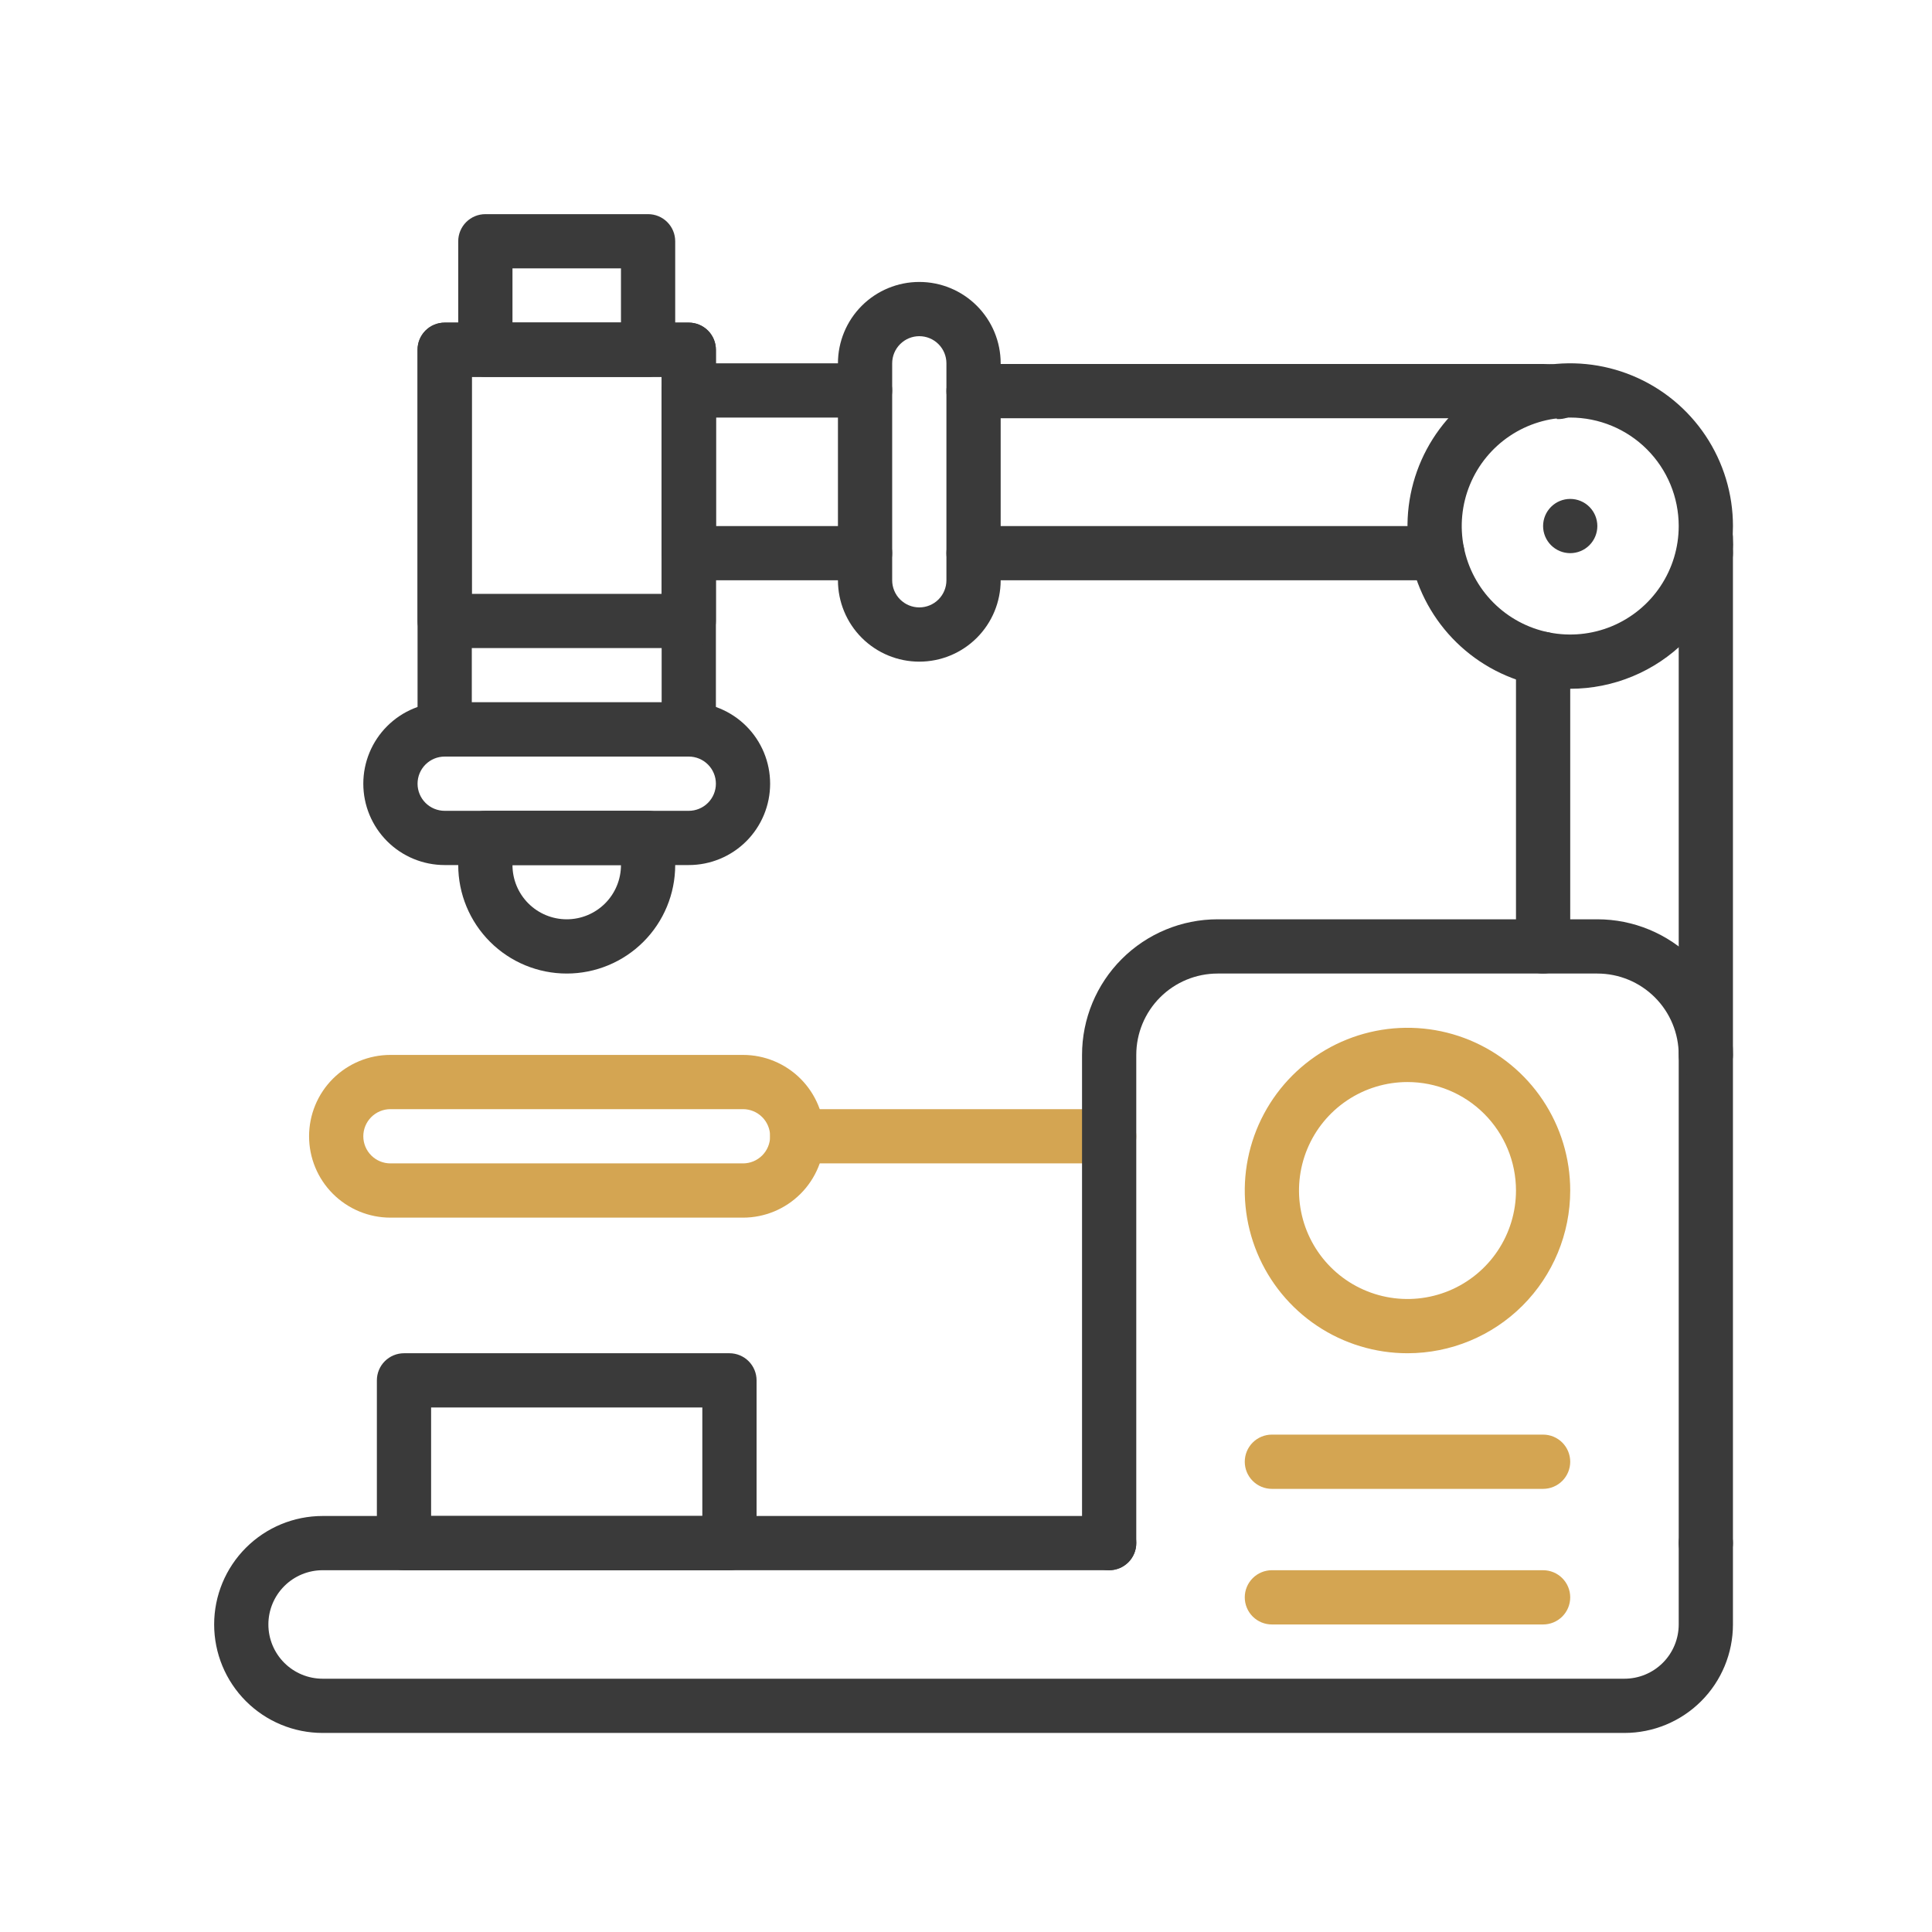
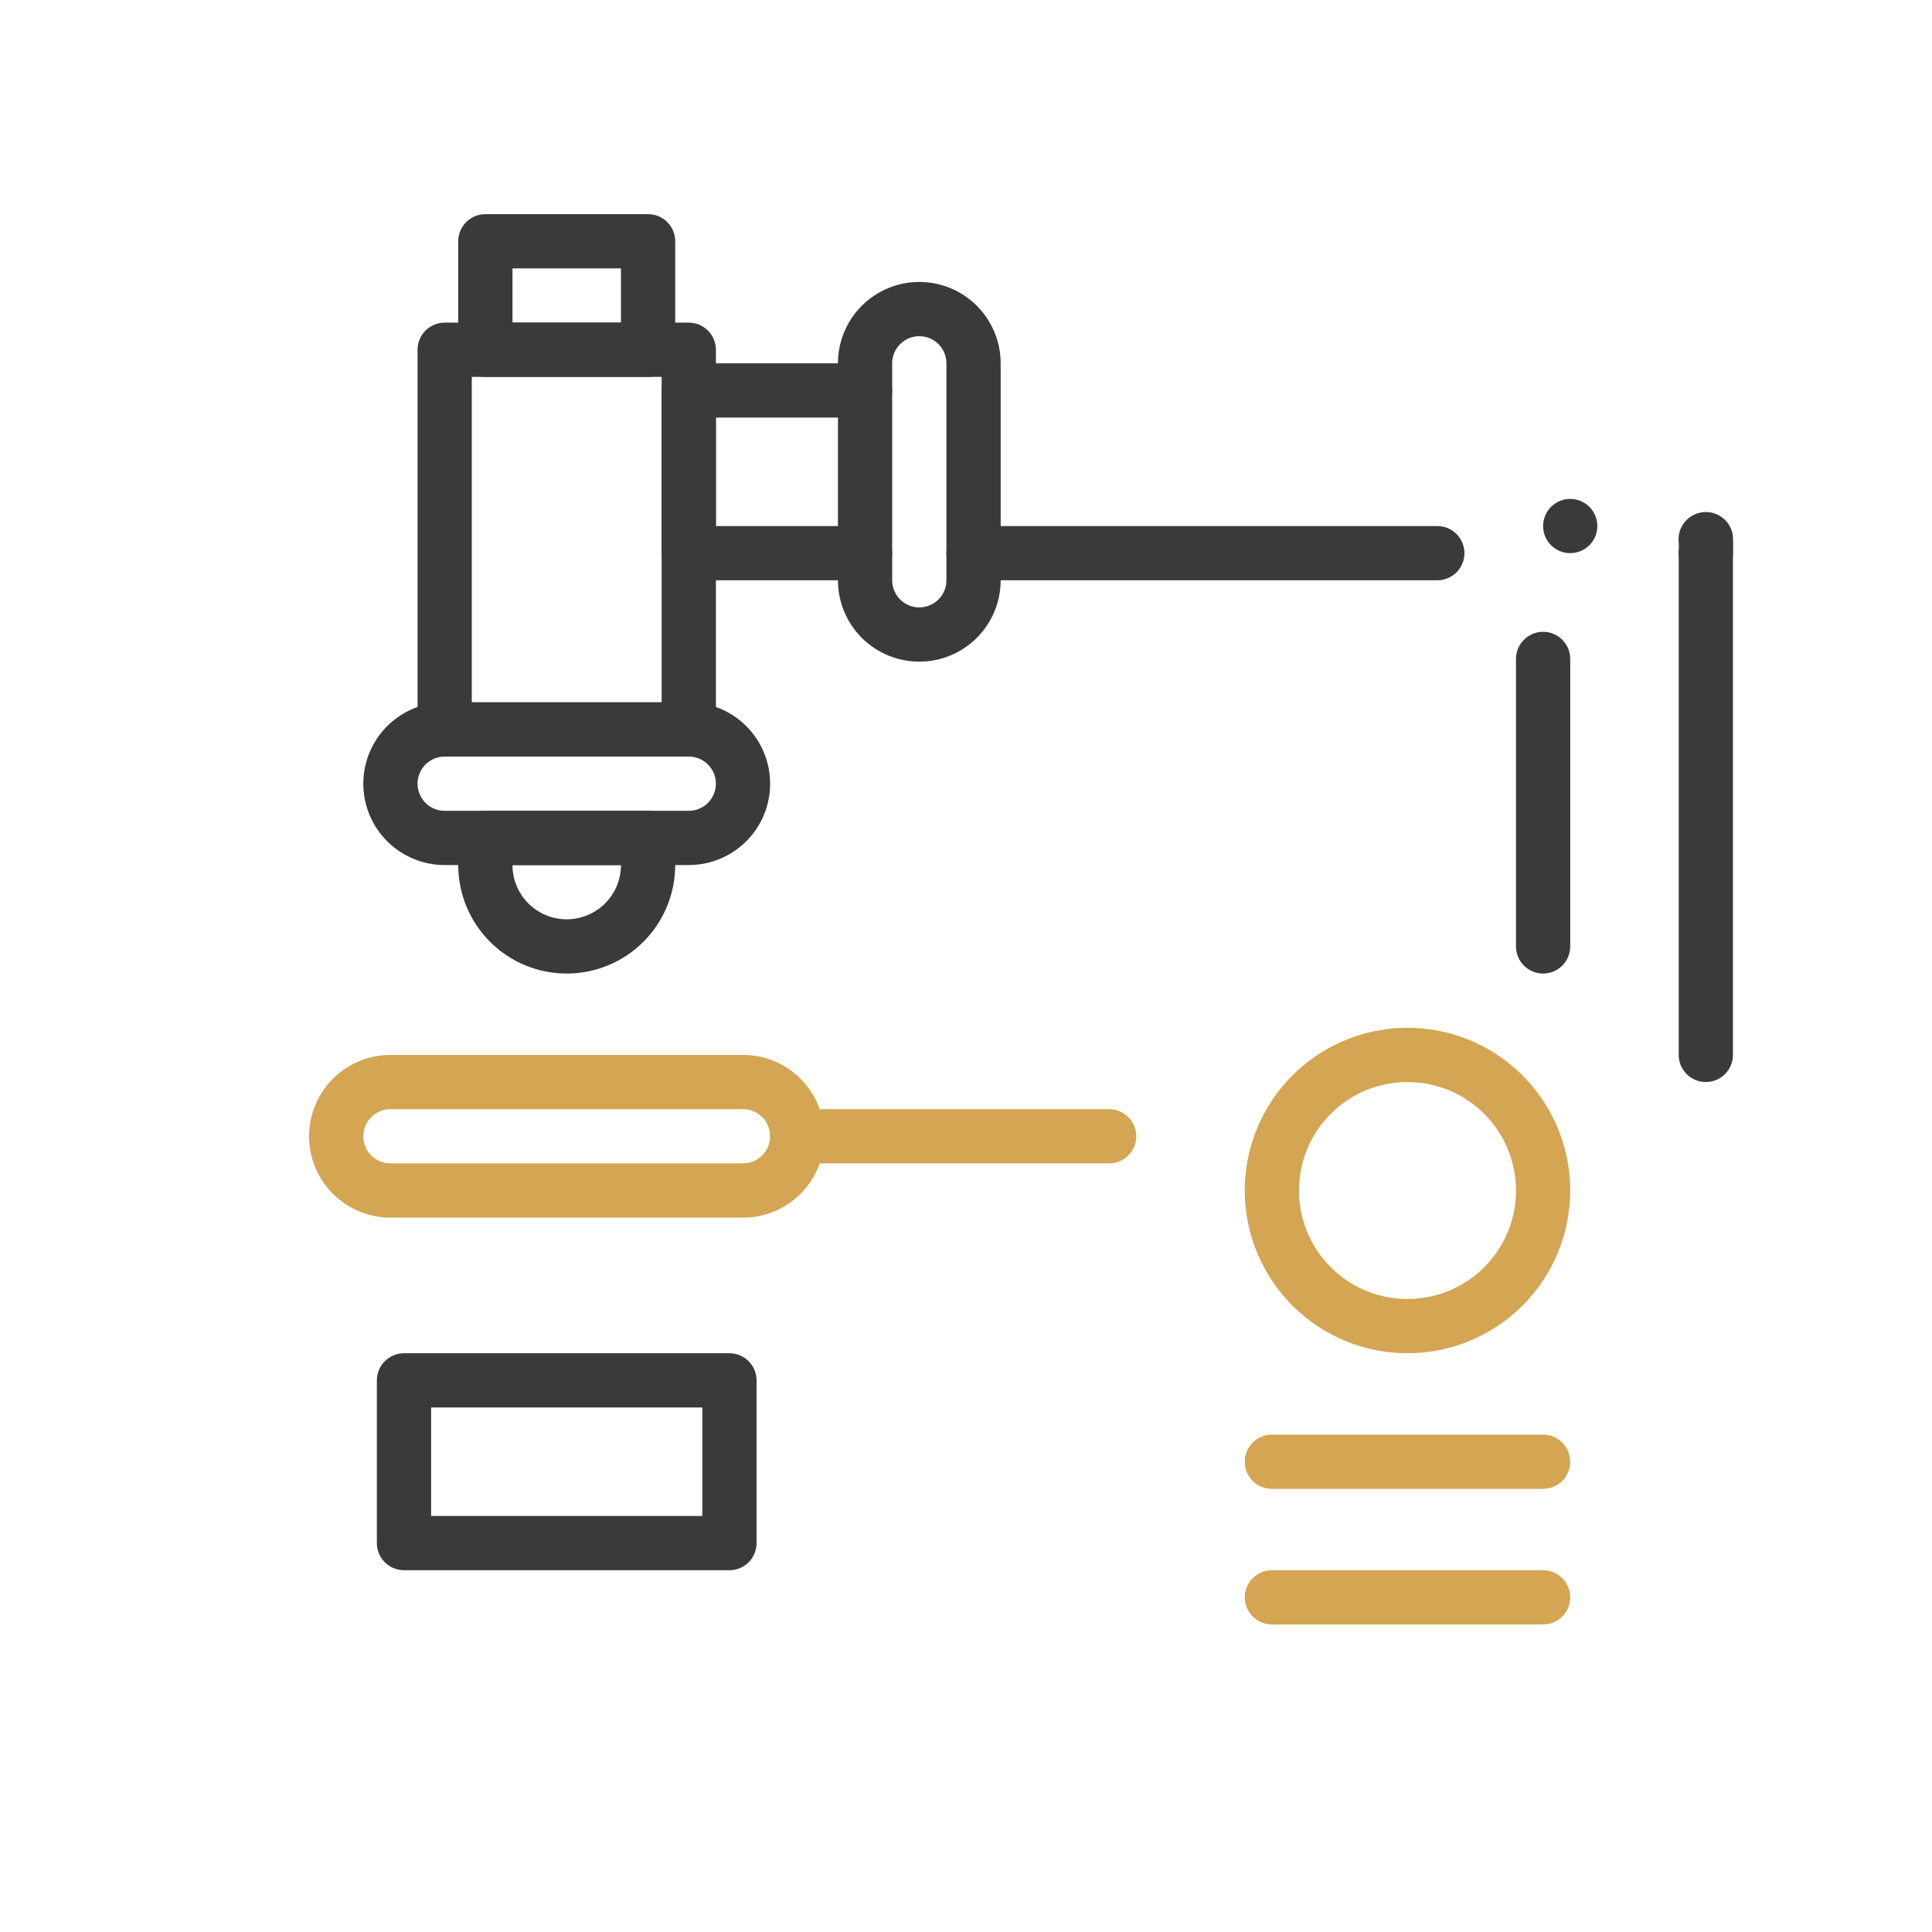
<svg xmlns="http://www.w3.org/2000/svg" width="128" height="128" viewBox="0 0 128 128" fill="none">
  <path d="M49.227 80.672H25.867C24.438 80.672 23.066 80.104 22.055 79.093C21.044 78.082 20.477 76.711 20.477 75.281C20.477 73.852 21.044 72.48 22.055 71.469C23.066 70.459 24.438 69.891 25.867 69.891H49.227C50.656 69.891 52.027 70.459 53.038 71.469C54.049 72.48 54.617 73.852 54.617 75.281C54.617 76.711 54.049 78.082 53.038 79.093C52.027 80.104 50.656 80.672 49.227 80.672ZM25.867 73.484C25.391 73.484 24.934 73.674 24.597 74.011C24.26 74.348 24.07 74.805 24.07 75.281C24.07 75.758 24.26 76.215 24.597 76.552C24.934 76.889 25.391 77.078 25.867 77.078H49.227C49.703 77.078 50.16 76.889 50.497 76.552C50.834 76.215 51.023 75.758 51.023 75.281C51.023 74.805 50.834 74.348 50.497 74.011C50.16 73.674 49.703 73.484 49.227 73.484H25.867Z" fill="#D4A552" />
  <path d="M73.484 77.078H52.82C52.344 77.078 51.887 76.889 51.55 76.552C51.213 76.215 51.023 75.758 51.023 75.281C51.023 74.805 51.213 74.348 51.55 74.011C51.887 73.674 52.344 73.484 52.82 73.484H73.484C73.961 73.484 74.418 73.674 74.755 74.011C75.092 74.348 75.281 74.805 75.281 75.281C75.281 75.758 75.092 76.215 74.755 76.552C74.418 76.889 73.961 77.078 73.484 77.078Z" fill="#D4A552" />
  <path d="M48.328 104.031H26.766C26.289 104.031 25.832 103.842 25.495 103.505C25.158 103.168 24.969 102.711 24.969 102.234V91.453C24.969 90.977 25.158 90.519 25.495 90.183C25.832 89.846 26.289 89.656 26.766 89.656H48.328C48.805 89.656 49.262 89.846 49.599 90.183C49.936 90.519 50.125 90.977 50.125 91.453V102.234C50.125 102.711 49.936 103.168 49.599 103.505C49.262 103.842 48.805 104.031 48.328 104.031ZM28.562 100.438H46.531V93.25H28.562V100.438Z" fill="#3A3A3A" />
-   <path d="M113.016 104.031C112.539 104.031 112.082 103.842 111.745 103.505C111.408 103.168 111.219 102.711 111.219 102.234V69.891C111.219 68.461 110.651 67.09 109.64 66.079C108.629 65.068 107.258 64.5 105.828 64.5H80.672C79.242 64.5 77.871 65.068 76.86 66.079C75.849 67.09 75.281 68.461 75.281 69.891V102.234C75.281 102.711 75.092 103.168 74.755 103.505C74.418 103.842 73.961 104.031 73.484 104.031C73.008 104.031 72.551 103.842 72.214 103.505C71.877 103.168 71.688 102.711 71.688 102.234V69.891C71.688 67.508 72.634 65.223 74.319 63.538C76.004 61.853 78.289 60.906 80.672 60.906H105.828C108.211 60.906 110.496 61.853 112.181 63.538C113.866 65.223 114.812 67.508 114.812 69.891V102.234C114.812 102.711 114.623 103.168 114.286 103.505C113.949 103.842 113.492 104.031 113.016 104.031Z" fill="#3A3A3A" />
  <path d="M57.312 38.445H45.633C45.156 38.445 44.699 38.256 44.362 37.919C44.025 37.582 43.836 37.125 43.836 36.648V25.867C43.836 25.391 44.025 24.934 44.362 24.597C44.699 24.26 45.156 24.07 45.633 24.07H57.312C57.789 24.07 58.246 24.26 58.583 24.597C58.92 24.934 59.109 25.391 59.109 25.867C59.109 26.344 58.92 26.801 58.583 27.138C58.246 27.475 57.789 27.664 57.312 27.664H47.43V34.852H57.312C57.789 34.852 58.246 35.041 58.583 35.378C58.92 35.715 59.109 36.172 59.109 36.648C59.109 37.125 58.92 37.582 58.583 37.919C58.246 38.256 57.789 38.445 57.312 38.445Z" fill="#3A3A3A" />
  <path d="M95.227 38.445H64.5C64.023 38.445 63.566 38.256 63.229 37.919C62.892 37.582 62.703 37.125 62.703 36.648C62.703 36.172 62.892 35.715 63.229 35.378C63.566 35.041 64.023 34.852 64.5 34.852H95.227C95.703 34.852 96.16 35.041 96.497 35.378C96.834 35.715 97.023 36.172 97.023 36.648C97.023 37.125 96.834 37.582 96.497 37.919C96.16 38.256 95.703 38.445 95.227 38.445Z" fill="#3A3A3A" />
  <path d="M113.016 38.445C112.539 38.445 112.082 38.256 111.745 37.919C111.408 37.582 111.219 37.125 111.219 36.648C111.232 36.412 111.232 36.175 111.219 35.939C111.164 35.462 111.301 34.983 111.599 34.608C111.897 34.232 112.333 33.99 112.809 33.935C113.286 33.88 113.764 34.017 114.14 34.315C114.516 34.614 114.758 35.049 114.813 35.525C114.832 35.9 114.832 36.274 114.813 36.648C114.813 37.125 114.623 37.582 114.286 37.919C113.949 38.256 113.492 38.445 113.016 38.445Z" fill="#3A3A3A" />
-   <path d="M103.133 27.709H102.926C102.69 27.696 102.453 27.696 102.216 27.709H64.5C64.023 27.709 63.566 27.52 63.229 27.183C62.892 26.846 62.703 26.389 62.703 25.912C62.703 25.436 62.892 24.979 63.229 24.642C63.566 24.305 64.023 24.115 64.5 24.115H102.234C102.609 24.114 102.984 24.132 103.357 24.169C103.834 24.197 104.28 24.412 104.598 24.768C104.915 25.125 105.078 25.593 105.051 26.069C105.024 26.546 104.808 26.992 104.452 27.31C104.095 27.627 103.627 27.79 103.151 27.763L103.133 27.709Z" fill="#3A3A3A" />
  <path d="M113.016 71.688C112.539 71.688 112.082 71.498 111.745 71.161C111.408 70.824 111.219 70.367 111.219 69.891V36.648C111.219 36.172 111.408 35.715 111.745 35.378C112.082 35.041 112.539 34.852 113.016 34.852C113.492 34.852 113.949 35.041 114.286 35.378C114.623 35.715 114.812 36.172 114.812 36.648V69.891C114.812 70.367 114.623 70.824 114.286 71.161C113.949 71.498 113.492 71.688 113.016 71.688Z" fill="#3A3A3A" />
  <path d="M102.234 64.5C101.758 64.5 101.301 64.311 100.964 63.974C100.627 63.637 100.438 63.18 100.438 62.703V43.656C100.438 43.18 100.627 42.723 100.964 42.386C101.301 42.049 101.758 41.859 102.234 41.859C102.711 41.859 103.168 42.049 103.505 42.386C103.842 42.723 104.031 43.18 104.031 43.656V62.703C104.031 63.18 103.842 63.637 103.505 63.974C103.168 64.311 102.711 64.5 102.234 64.5Z" fill="#3A3A3A" />
  <path d="M37.547 64.5C35.641 64.5 33.812 63.743 32.465 62.395C31.117 61.047 30.359 59.219 30.359 57.312V55.516C30.359 55.039 30.549 54.582 30.886 54.245C31.223 53.908 31.68 53.719 32.156 53.719H42.938C43.414 53.719 43.871 53.908 44.208 54.245C44.545 54.582 44.734 55.039 44.734 55.516V57.312C44.734 59.219 43.977 61.047 42.629 62.395C41.281 63.743 39.453 64.5 37.547 64.5ZM33.953 57.312C33.953 58.266 34.332 59.18 35.006 59.854C35.68 60.528 36.594 60.906 37.547 60.906C38.5 60.906 39.414 60.528 40.088 59.854C40.762 59.18 41.141 58.266 41.141 57.312H33.953Z" fill="#3A3A3A" />
-   <path d="M45.633 50.125H29.461C28.984 50.125 28.527 49.936 28.19 49.599C27.853 49.262 27.664 48.805 27.664 48.328V23.172C27.664 22.695 27.853 22.238 28.19 21.901C28.527 21.564 28.984 21.375 29.461 21.375H45.633C46.109 21.375 46.566 21.564 46.903 21.901C47.24 22.238 47.43 22.695 47.43 23.172V48.328C47.43 48.805 47.24 49.262 46.903 49.599C46.566 49.936 46.109 50.125 45.633 50.125ZM31.258 46.531H43.836V24.969H31.258V46.531Z" fill="#3A3A3A" />
-   <path d="M45.633 42.938H29.461C28.984 42.938 28.527 42.748 28.19 42.411C27.853 42.074 27.664 41.617 27.664 41.141V23.172C27.664 22.695 27.853 22.238 28.19 21.901C28.527 21.564 28.984 21.375 29.461 21.375H45.633C46.109 21.375 46.566 21.564 46.903 21.901C47.24 22.238 47.43 22.695 47.43 23.172V41.141C47.43 41.617 47.24 42.074 46.903 42.411C46.566 42.748 46.109 42.938 45.633 42.938ZM31.258 39.344H43.836V24.969H31.258V39.344Z" fill="#3A3A3A" />
+   <path d="M45.633 50.125C28.984 50.125 28.527 49.936 28.19 49.599C27.853 49.262 27.664 48.805 27.664 48.328V23.172C27.664 22.695 27.853 22.238 28.19 21.901C28.527 21.564 28.984 21.375 29.461 21.375H45.633C46.109 21.375 46.566 21.564 46.903 21.901C47.24 22.238 47.43 22.695 47.43 23.172V48.328C47.43 48.805 47.24 49.262 46.903 49.599C46.566 49.936 46.109 50.125 45.633 50.125ZM31.258 46.531H43.836V24.969H31.258V46.531Z" fill="#3A3A3A" />
  <path d="M60.906 43.836C59.477 43.836 58.105 43.268 57.094 42.257C56.084 41.246 55.516 39.875 55.516 38.445V24.07C55.516 22.641 56.084 21.27 57.094 20.259C58.105 19.248 59.477 18.68 60.906 18.68C62.336 18.68 63.707 19.248 64.718 20.259C65.729 21.27 66.297 22.641 66.297 24.07V38.445C66.297 39.875 65.729 41.246 64.718 42.257C63.707 43.268 62.336 43.836 60.906 43.836ZM60.906 22.273C60.43 22.273 59.973 22.463 59.636 22.8C59.299 23.137 59.109 23.594 59.109 24.07V38.445C59.109 38.922 59.299 39.379 59.636 39.716C59.973 40.053 60.43 40.242 60.906 40.242C61.383 40.242 61.84 40.053 62.177 39.716C62.514 39.379 62.703 38.922 62.703 38.445V24.07C62.703 23.594 62.514 23.137 62.177 22.8C61.84 22.463 61.383 22.273 60.906 22.273Z" fill="#3A3A3A" />
  <path d="M45.633 57.312H29.461C28.031 57.312 26.66 56.745 25.649 55.734C24.638 54.723 24.07 53.352 24.07 51.922C24.07 50.492 24.638 49.121 25.649 48.11C26.66 47.099 28.031 46.531 29.461 46.531H45.633C47.062 46.531 48.434 47.099 49.445 48.11C50.456 49.121 51.023 50.492 51.023 51.922C51.023 53.352 50.456 54.723 49.445 55.734C48.434 56.745 47.062 57.312 45.633 57.312ZM29.461 50.125C28.984 50.125 28.527 50.314 28.19 50.651C27.853 50.988 27.664 51.445 27.664 51.922C27.664 52.398 27.853 52.855 28.19 53.193C28.527 53.529 28.984 53.719 29.461 53.719H45.633C46.109 53.719 46.566 53.529 46.903 53.193C47.24 52.855 47.43 52.398 47.43 51.922C47.43 51.445 47.24 50.988 46.903 50.651C46.566 50.314 46.109 50.125 45.633 50.125H29.461Z" fill="#3A3A3A" />
  <path d="M42.938 24.969H32.156C31.68 24.969 31.223 24.779 30.886 24.442C30.549 24.105 30.359 23.648 30.359 23.172V15.984C30.359 15.508 30.549 15.051 30.886 14.714C31.223 14.377 31.68 14.188 32.156 14.188H42.938C43.414 14.188 43.871 14.377 44.208 14.714C44.545 15.051 44.734 15.508 44.734 15.984V23.172C44.734 23.648 44.545 24.105 44.208 24.442C43.871 24.779 43.414 24.969 42.938 24.969ZM33.953 21.375H41.141V17.781H33.953V21.375Z" fill="#3A3A3A" />
-   <path d="M107.625 114.812H21.375C19.469 114.812 17.641 114.055 16.293 112.707C14.945 111.359 14.188 109.531 14.188 107.625C14.188 105.719 14.945 103.891 16.293 102.543C17.641 101.195 19.469 100.438 21.375 100.438H73.484C73.961 100.438 74.418 100.627 74.755 100.964C75.092 101.301 75.281 101.758 75.281 102.234C75.281 102.711 75.092 103.168 74.755 103.505C74.418 103.842 73.961 104.031 73.484 104.031H21.375C20.422 104.031 19.508 104.41 18.834 105.084C18.16 105.758 17.781 106.672 17.781 107.625C17.781 108.578 18.16 109.492 18.834 110.166C19.508 110.84 20.422 111.219 21.375 111.219H107.625C108.578 111.219 109.492 110.84 110.166 110.166C110.84 109.492 111.219 108.578 111.219 107.625V102.234C111.219 101.758 111.408 101.301 111.745 100.964C112.082 100.627 112.539 100.438 113.016 100.438C113.492 100.438 113.949 100.627 114.286 100.964C114.623 101.301 114.812 101.758 114.812 102.234V107.625C114.812 109.531 114.055 111.359 112.707 112.707C111.359 114.055 109.531 114.812 107.625 114.812Z" fill="#3A3A3A" />
  <path d="M93.25 89.656C91.118 89.656 89.033 89.024 87.26 87.839C85.487 86.655 84.105 84.971 83.289 83.001C82.473 81.031 82.26 78.863 82.676 76.772C83.092 74.68 84.119 72.759 85.626 71.251C87.134 69.744 89.055 68.717 91.147 68.301C93.238 67.885 95.406 68.098 97.376 68.914C99.346 69.73 101.03 71.112 102.214 72.885C103.399 74.658 104.031 76.743 104.031 78.875C104.031 81.734 102.895 84.477 100.874 86.499C98.852 88.52 96.109 89.656 93.25 89.656ZM93.25 71.688C91.829 71.688 90.439 72.109 89.257 72.899C88.075 73.689 87.154 74.811 86.61 76.124C86.066 77.438 85.923 78.883 86.201 80.277C86.478 81.671 87.162 82.952 88.168 83.957C89.173 84.963 90.454 85.647 91.848 85.924C93.242 86.202 94.687 86.059 96.001 85.515C97.314 84.971 98.436 84.05 99.226 82.868C100.016 81.686 100.438 80.297 100.438 78.875C100.438 76.969 99.68 75.141 98.332 73.793C96.984 72.445 95.156 71.688 93.25 71.688Z" fill="#D4A552" />
  <path d="M102.234 107.625H84.266C83.789 107.625 83.332 107.436 82.995 107.099C82.658 106.762 82.469 106.305 82.469 105.828C82.469 105.352 82.658 104.895 82.995 104.558C83.332 104.221 83.789 104.031 84.266 104.031H102.234C102.711 104.031 103.168 104.221 103.505 104.558C103.842 104.895 104.031 105.352 104.031 105.828C104.031 106.305 103.842 106.762 103.505 107.099C103.168 107.436 102.711 107.625 102.234 107.625Z" fill="#D4A552" />
  <path d="M102.234 98.641H84.266C83.789 98.641 83.332 98.451 82.995 98.114C82.658 97.777 82.469 97.32 82.469 96.844C82.469 96.367 82.658 95.91 82.995 95.573C83.332 95.236 83.789 95.047 84.266 95.047H102.234C102.711 95.047 103.168 95.236 103.505 95.573C103.842 95.91 104.031 96.367 104.031 96.844C104.031 97.32 103.842 97.777 103.505 98.114C103.168 98.451 102.711 98.641 102.234 98.641Z" fill="#D4A552" />
-   <path d="M104.031 45.633C101.899 45.633 99.814 45.001 98.041 43.816C96.269 42.631 94.887 40.947 94.071 38.977C93.255 37.007 93.041 34.84 93.457 32.748C93.873 30.657 94.9 28.736 96.408 27.228C97.915 25.72 99.837 24.694 101.928 24.277C104.019 23.861 106.187 24.075 108.157 24.891C110.127 25.707 111.811 27.089 112.996 28.862C114.18 30.635 114.813 32.719 114.813 34.852C114.813 37.711 113.677 40.453 111.655 42.475C109.633 44.497 106.891 45.633 104.031 45.633ZM104.031 27.664C102.61 27.664 101.22 28.086 100.038 28.875C98.856 29.665 97.935 30.788 97.391 32.101C96.847 33.414 96.704 34.859 96.982 36.254C97.259 37.648 97.944 38.929 98.949 39.934C99.954 40.939 101.235 41.624 102.629 41.901C104.023 42.178 105.468 42.036 106.782 41.492C108.095 40.948 109.218 40.027 110.007 38.845C110.797 37.663 111.219 36.273 111.219 34.852C111.219 32.945 110.462 31.117 109.114 29.769C107.766 28.421 105.937 27.664 104.031 27.664Z" fill="#3A3A3A" />
  <path d="M104.031 36.648C103.555 36.648 103.098 36.459 102.761 36.122C102.424 35.785 102.234 35.328 102.234 34.852C102.234 34.375 102.424 33.918 102.761 33.581C103.098 33.244 103.555 33.055 104.031 33.055C104.508 33.055 104.965 33.244 105.302 33.581C105.639 33.918 105.828 34.375 105.828 34.852C105.828 35.328 105.639 35.785 105.302 36.122C104.965 36.459 104.508 36.648 104.031 36.648Z" fill="#3A3A3A" />
</svg>